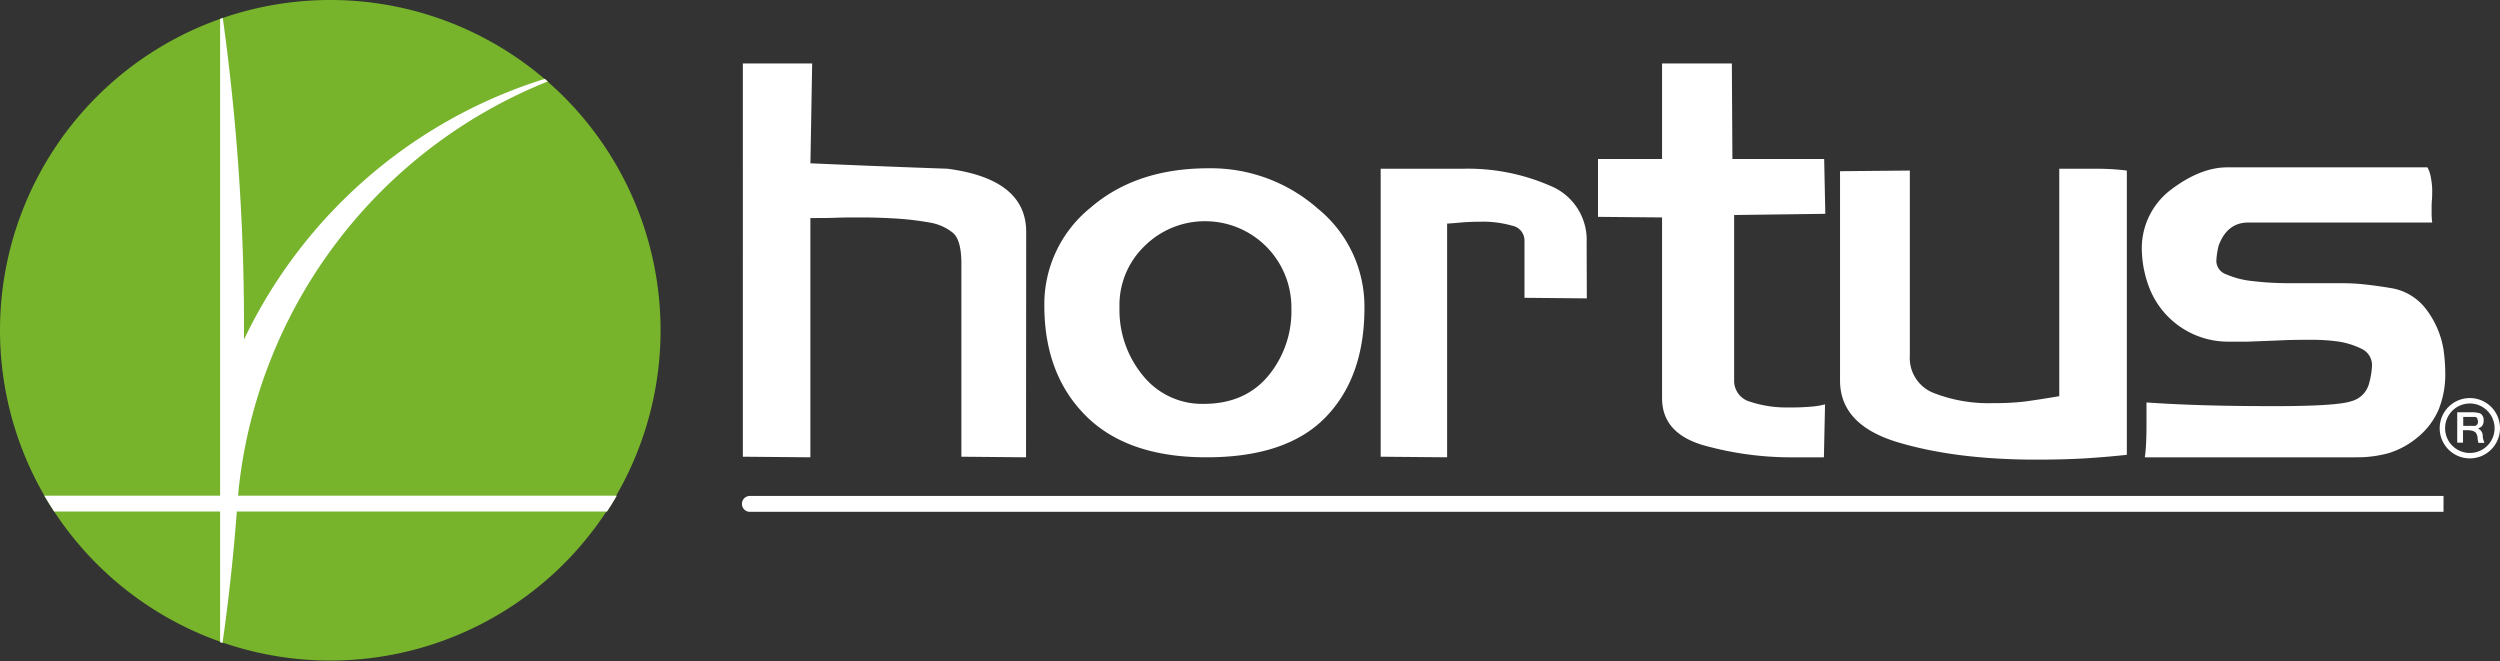
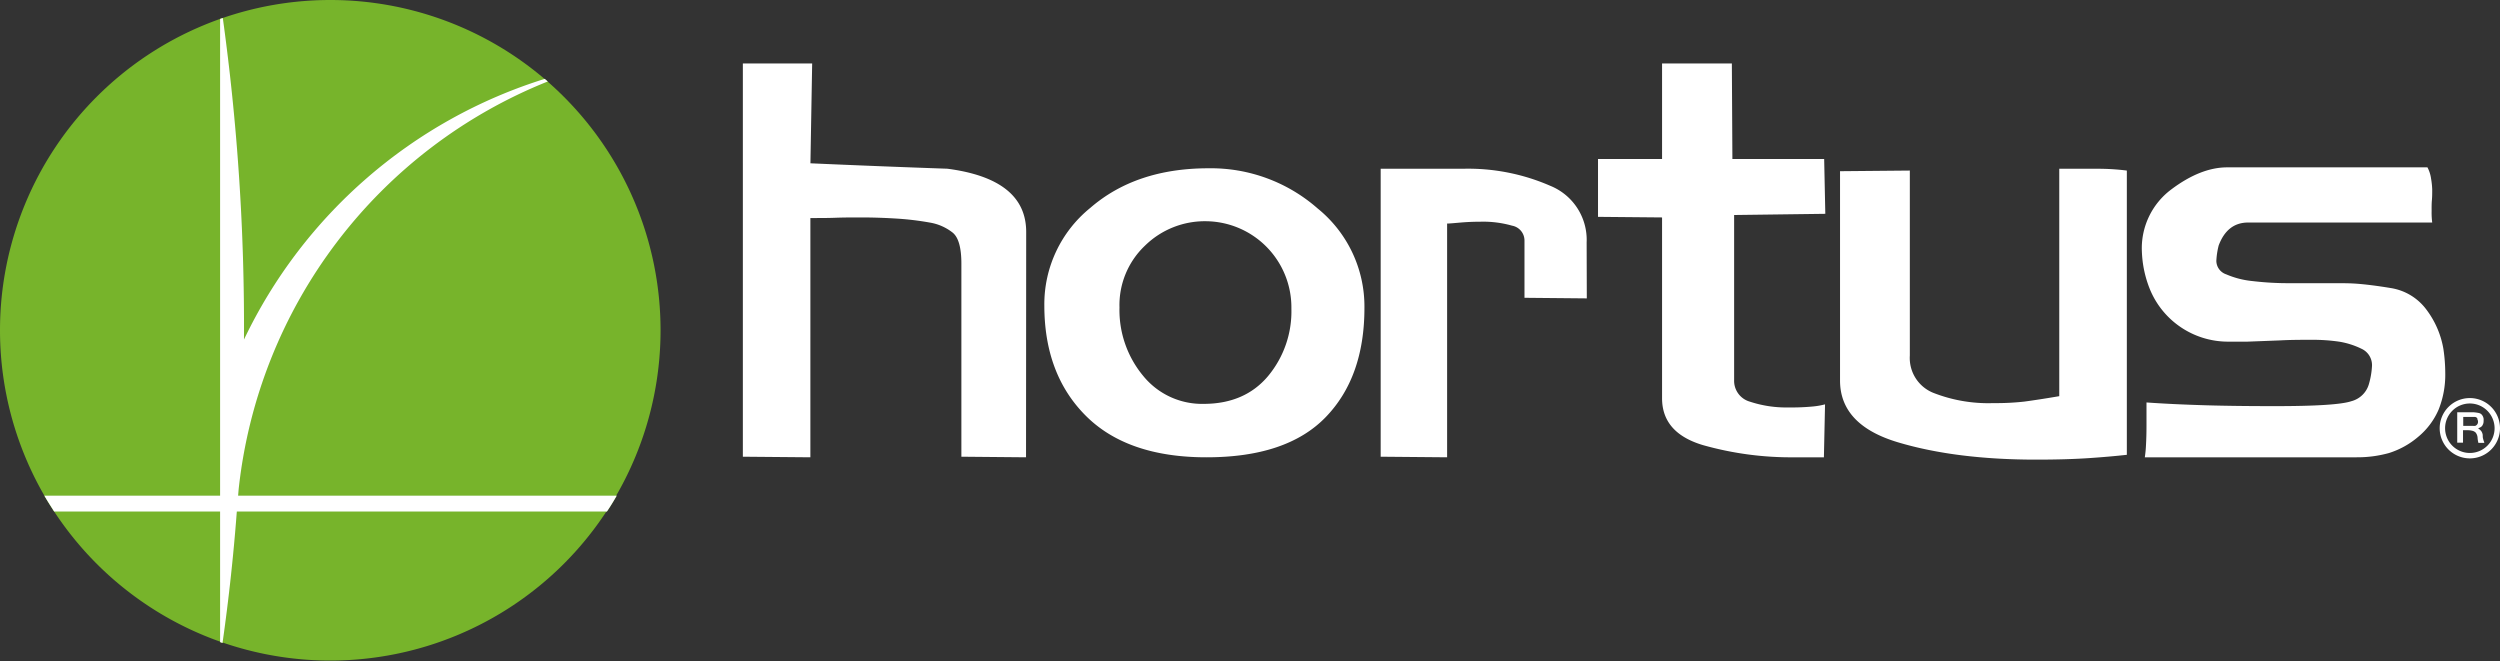
<svg xmlns="http://www.w3.org/2000/svg" viewBox="0 0 461.73 122.09">
  <rect x="0" y="0" width="461.73" height="122.09" fill="#333333" stroke="none" />
  <defs>
    <style>.cls-1{fill:#77b42b;}.cls-1,.cls-2,.cls-3{fill-rule:evenodd;}.cls-2{fill:#6cad2f;}.cls-3,.cls-4{fill:#fff;}</style>
  </defs>
  <title>Recurso 1</title>
  <g id="Capa_2" data-name="Capa 2">
    <g id="Capa_1-2" data-name="Capa 1">
      <path class="cls-1" d="M0,61A61,61,0,1,0,61,0,61,61,0,0,0,0,61" />
      <path class="cls-2" d="M8.16,91.54H40.65V3.5l.5-.18a414.26,414.26,0,0,1,3.91,59.39A91.85,91.85,0,0,1,100.6,14.57l.57.48A91.69,91.69,0,0,0,44.08,90.34l-.1,1.2h69.93c-.57,1-1.18,2-1.81,2.93H43.74c-.63,8.39-1.55,16.63-2.64,24.28l-.45-.16V94.47H10c-.63-1-1.24-1.93-1.81-2.93" />
      <path class="cls-3" d="M8.16,91.54H40.65V3.5l.5-.18a414.26,414.26,0,0,1,3.91,59.39A91.85,91.85,0,0,1,100.6,14.57l.57.48A91.69,91.69,0,0,0,44.08,90.34l-.1,1.2h69.93c-.57,1-1.18,2-1.81,2.93H43.74c-.63,8.39-1.55,16.63-2.64,24.28l-.45-.16V94.47H10c-.63-1-1.24-1.93-1.81-2.93" />
-       <path class="cls-3" d="M451.3,94.53H138.38a1.47,1.47,0,0,1,0-2.93H451.3s0,2.93,0,2.93" />
      <path class="cls-3" d="M451.29,64.54h0a30.47,30.47,0,0,1,.33,4.41,17.25,17.25,0,0,1-1.22,6.68,13.41,13.41,0,0,1-3.84,5.1,15.4,15.4,0,0,1-5.33,2.94,21.82,21.82,0,0,1-6,.79h-39.1a21.63,21.63,0,0,0,.22-2.31q.09-1.64.09-3.42v-4.4c3.2.23,6.82.4,10.88.52s8.34.16,12.89.16q11.38,0,14.06-.91A4.57,4.57,0,0,0,437.5,71a14.63,14.63,0,0,0,.58-3.27,3.32,3.32,0,0,0-1.92-3.31A14.66,14.66,0,0,0,432,63.1a33.91,33.91,0,0,0-5.05-.34c-1.91,0-3.88,0-5.86.11l-6,.23h-3.73a15.6,15.6,0,0,1-14.28-9.65,20.43,20.43,0,0,1-1.49-6.94A13.55,13.55,0,0,1,401,35c3.61-2.72,7.07-4.09,10.33-4.09h37A6.26,6.26,0,0,1,449,33a14.23,14.23,0,0,1,.21,2c0,.66,0,1.33-.06,2s-.05,1.31-.05,2a14.53,14.53,0,0,0,.11,2.1h-34c-2.56,0-4.38,1.41-5.44,4.24a14.15,14.15,0,0,0-.43,2.88,2.66,2.66,0,0,0,1.83,2.45A16.14,16.14,0,0,0,416,51.91a55.26,55.26,0,0,0,7,.39h8.32c1.35,0,2.71,0,4.1.11s3.43.34,6.13.79A10.15,10.15,0,0,1,448,57a16.71,16.71,0,0,1,3.3,7.59m-58.49-33h0V84c-2,.22-4.31.43-7,.61s-5.91.28-9.74.28q-14.82,0-25.53-3.2T339.84,70.26V31.62l12.89-.12V65.66a6.94,6.94,0,0,0,4.3,6.88,27.81,27.81,0,0,0,11.18,1.91,47,47,0,0,0,5.67-.28c1.43-.19,3.59-.51,6.45-1v-42h6.72A43.11,43.11,0,0,1,392.8,31.5ZM337.07,74.68h0l-.21,9.78h-5.33a59.82,59.82,0,0,1-17-2.25q-7.56-2.25-7.56-8.66V40.16l-11.83-.11V29.37h11.83V11.72h12.89l.1,17.65h16.95l.21,10.12-16.84.22V70.18a4,4,0,0,0,2.9,4,21.44,21.44,0,0,0,7.3,1.07,40,40,0,0,0,4.39-.18A13.61,13.61,0,0,0,337.07,74.68Zm-44-19.57h0L281.56,55V44.43a2.79,2.79,0,0,0-2.29-2.75,19.48,19.48,0,0,0-5.91-.73c-1.29,0-2.52.06-3.68.16s-2,.18-2.41.18V84.46L255,84.35V31.17h15.13a37.9,37.9,0,0,1,16.2,3.15,10.76,10.76,0,0,1,6.71,10.45ZM238.51,57h0a15.92,15.92,0,0,0-15.67-16.14,15.79,15.79,0,0,0-11.39,4.53,15.11,15.11,0,0,0-4.69,11.39,19,19,0,0,0,4.36,12.62,14,14,0,0,0,11.2,5.19c5,0,9-1.7,11.88-5.13A18.68,18.68,0,0,0,238.51,57ZM252,56.86h0q0,12.83-7.19,20.22t-22,7.38c-9.72,0-17.16-2.56-22.27-7.67s-7.66-11.9-7.66-20.38a22.9,22.9,0,0,1,8.47-18q8.46-7.34,21.89-7.33a29.87,29.87,0,0,1,20.14,7.44A23.29,23.29,0,0,1,252,56.86ZM189.5,84.46l-11.94-.11V48.71c0-2.93-.52-4.84-1.59-5.73a9.27,9.27,0,0,0-4.22-1.87,53.4,53.4,0,0,0-6-.73c-2.23-.14-4.45-.22-6.67-.22-1.64,0-3.25,0-4.82.06s-3.1.05-4.59.05V84.46l-12.47-.11V11.72H150l-.32,18.44q12.65.56,25.29,1,14.56,1.9,14.56,11.68Z" />
      <path class="cls-3" d="M457.55,77.28h0A.62.62,0,0,0,457,77h-1.06l-1,0v1.65h1.76a1.86,1.86,0,0,0,.46,0,.77.77,0,0,0,.51-.75,1.07,1.07,0,0,0-.13-.5m1.27,4.39h-1.07a5.15,5.15,0,0,1-.15-.9,1.7,1.7,0,0,0-.36-1,1.35,1.35,0,0,0-.66-.34,3.39,3.39,0,0,0-.89-.09h-.78v2.3h-1.07V76.14h1.56c.57,0,1.05,0,1.44,0a8.31,8.31,0,0,1,1,.14,1,1,0,0,1,.63.43,1.55,1.55,0,0,1,.24.61,2.79,2.79,0,0,1,0,.44,1.36,1.36,0,0,1-.16.7.92.92,0,0,1-.4.44l-.27.14-.19.07a2.5,2.5,0,0,1,.59.52,1.65,1.65,0,0,1,.27.7c0,.26,0,.5.07.7A3.26,3.26,0,0,0,458.82,81.67Z" />
      <path class="cls-4" d="M456.16,84.66a5.57,5.57,0,1,1,5.57-5.56A5.57,5.57,0,0,1,456.16,84.66Zm0-10.14a4.57,4.57,0,1,0,4.57,4.58A4.58,4.58,0,0,0,456.16,74.52Z" />
    </g>
  </g>
</svg>